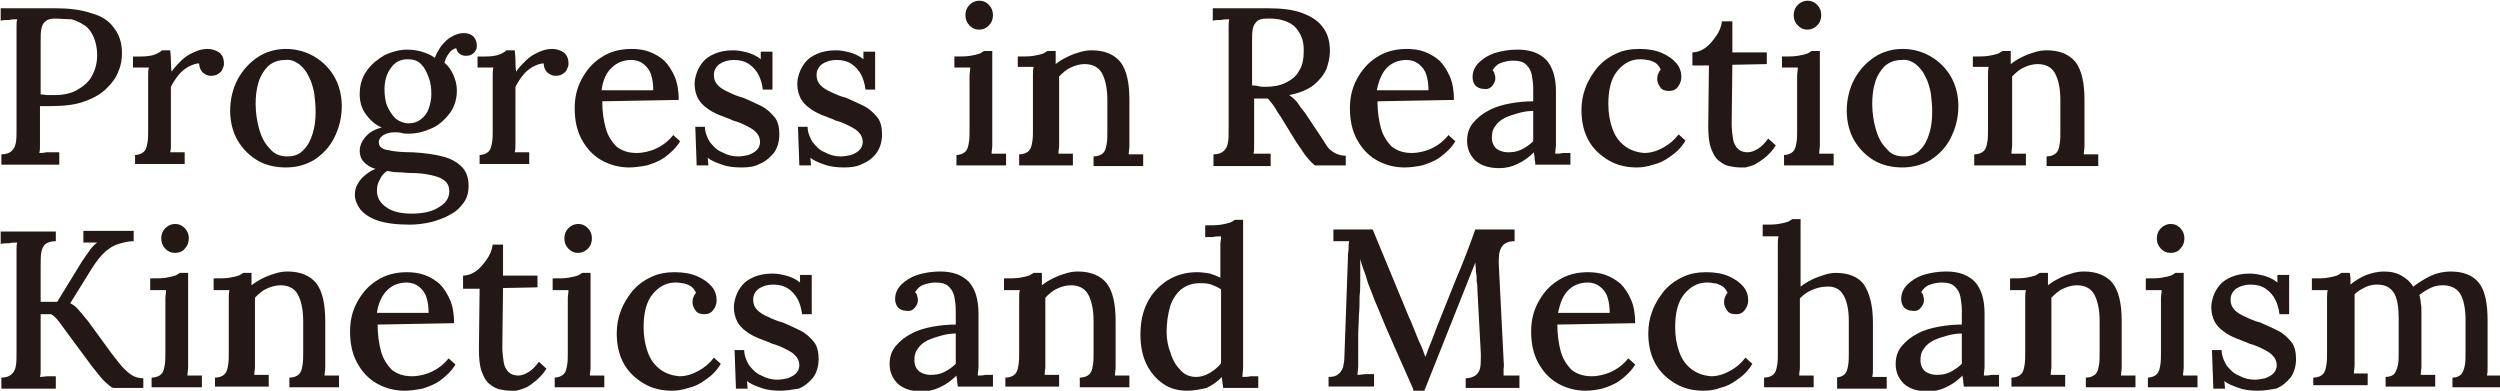
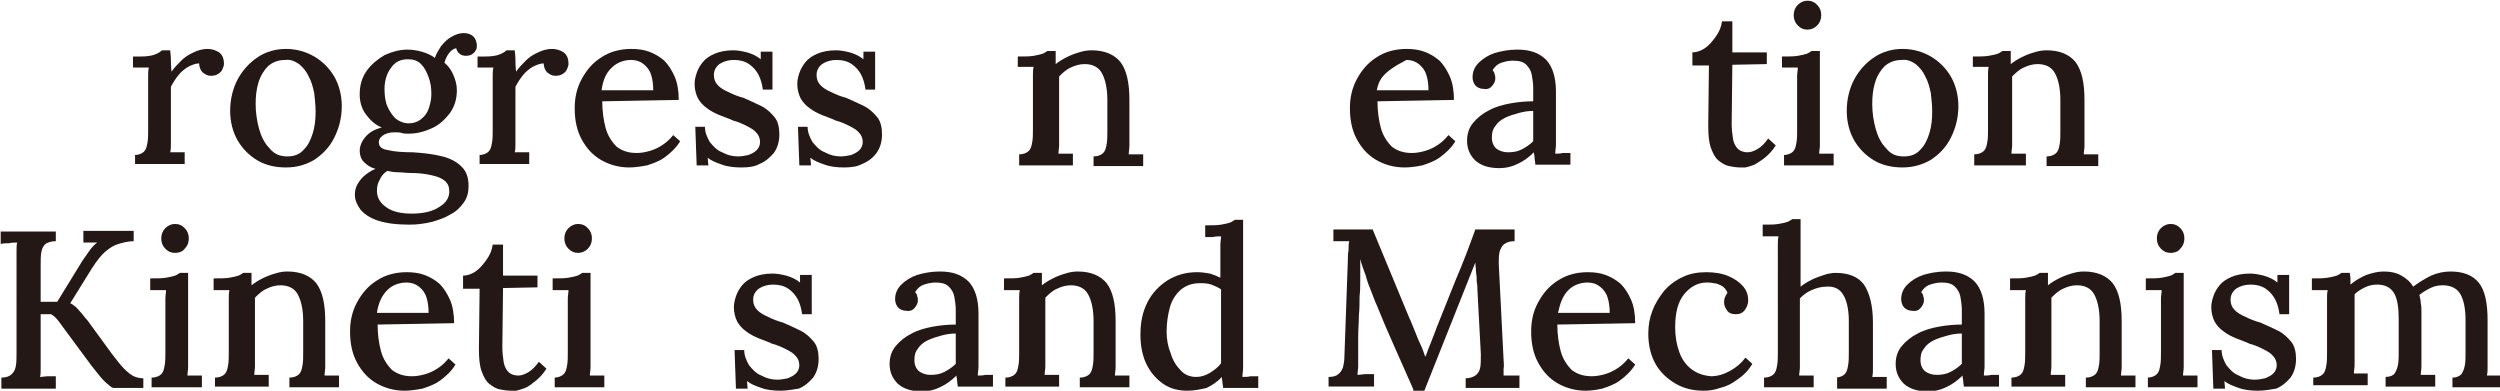
<svg xmlns="http://www.w3.org/2000/svg" version="1.1" id="图层_1" x="0px" y="0px" viewBox="0 0 362.8 56.7" style="enable-background:new 0 0 362.8 56.7;" xml:space="preserve">
  <style type="text/css">
	.st0{fill:#231815;}
</style>
  <g>
-     <path class="st0" d="M5.9,13.7c0.4,0,0.7,0.1,1,0.1c0.3,0,0.6,0,1,0c1.2,0,2.3-0.2,3.2-0.7c0.9-0.5,1.7-1.1,2.2-2   c0.5-0.9,0.8-1.9,0.8-3.1c0-1-0.2-1.9-0.5-2.6c-0.3-0.7-0.7-1.3-1.3-1.7c-0.6-0.4-1.2-0.7-1.9-0.9C9.6,2.8,8.8,2.7,8,2.7   c-0.6,0-1.1,0.1-1.4,0.4C6.3,3.3,6.1,3.7,6,4.2C5.9,4.7,5.9,5.3,5.9,6.1V13.7L5.9,13.7z M0.2,22.4c0.7,0,1.2-0.2,1.5-0.5   c0.3-0.3,0.5-0.6,0.6-1.2c0.1-0.5,0.1-1.2,0.1-2V5.3c0-0.5,0-0.9,0-1.4c0-0.4,0-0.8,0.1-1.1c-0.4,0-0.8,0-1.2,0.1   c-0.4,0-0.8,0-1.2,0.1V1.2c1.3,0,2.6,0,3.9,0c1.3,0,2.7,0,4,0c2,0,3.7,0.2,5.2,0.7C14.7,2.3,15.8,3,16.5,4c0.8,1,1.2,2.2,1.2,3.7   c0,0.8-0.1,1.7-0.5,2.6c-0.3,0.9-0.9,1.7-1.7,2.5c-0.8,0.8-1.8,1.4-3.2,1.9c-1.3,0.5-3,0.7-5,0.7c-0.2,0-0.5,0-0.7,0   c-0.3,0-0.5,0-0.8,0v4.1c0,0.6,0,1.1,0,1.6c0,0.5,0,0.8-0.1,1.1c0.3,0,0.6,0,1-0.1c0.3,0,0.7,0,1,0c0.3,0,0.6,0,0.9,0v1.8H0.2V22.4   L0.2,22.4z" />
    <path class="st0" d="M19.5,22.5c0.6,0,1.1-0.2,1.4-0.5c0.3-0.3,0.4-0.7,0.5-1.3c0.1-0.5,0.1-1.2,0.1-1.9v-6.7c0-0.3,0-0.7,0-1.1   c0-0.4,0-0.8,0.1-1.2c-0.4,0-0.8,0-1.2,0c-0.4,0-0.8,0-1.1,0V8.2h1.1c0.9,0,1.6-0.1,2.1-0.3c0.5-0.2,0.8-0.4,1-0.6h1.2   c0,0.3,0.1,0.7,0.1,1.3c0,0.5,0,1.1,0.1,1.8c0.4-0.6,0.9-1.1,1.4-1.6c0.5-0.5,1.1-0.9,1.8-1.2c0.6-0.3,1.3-0.5,2-0.5   c0.7,0,1.2,0.2,1.7,0.5c0.5,0.4,0.7,0.9,0.7,1.7c0,0.2-0.1,0.5-0.2,0.7c-0.1,0.3-0.3,0.5-0.6,0.7c-0.3,0.2-0.6,0.3-1.1,0.3   c-0.5,0-0.8-0.2-1.2-0.5c-0.3-0.3-0.5-0.8-0.5-1.3c-0.5,0-1,0.2-1.6,0.5c-0.5,0.3-1,0.7-1.4,1.2c-0.4,0.5-0.8,1.1-1.1,1.7v7.1   c0,0.4,0,0.8,0,1.2c0,0.4,0,0.8-0.1,1.2c0.3,0,0.7,0,1.1,0c0.4,0,0.7,0,1,0v1.7h-7.2V22.5L19.5,22.5z" />
    <path class="st0" d="M41.7,22.7c1,0,1.8-0.3,2.4-1c0.6-0.6,1-1.4,1.3-2.4c0.3-1,0.4-2,0.4-3.1c0-0.9-0.1-1.8-0.2-2.7   c-0.2-0.9-0.4-1.7-0.8-2.4c-0.3-0.7-0.8-1.3-1.4-1.8c-0.6-0.4-1.2-0.7-2-0.6c-1,0-1.8,0.3-2.5,0.9c-0.6,0.6-1.1,1.4-1.4,2.4   c-0.3,1-0.4,2-0.4,3.1c0,1.3,0.2,2.5,0.5,3.6c0.3,1.1,0.8,2.1,1.5,2.8C39.8,22.4,40.7,22.7,41.7,22.7L41.7,22.7z M41.5,24.3   c-1.5,0-2.9-0.3-4.1-1c-1.2-0.7-2.2-1.7-2.9-2.9c-0.7-1.2-1.1-2.7-1.1-4.3c0-1.7,0.4-3.3,1.1-4.6c0.7-1.3,1.7-2.4,2.9-3.2   c1.2-0.8,2.6-1.2,4.1-1.2c1.5,0,2.9,0.4,4.1,1.1c1.2,0.7,2.2,1.7,2.9,2.9c0.7,1.2,1.1,2.7,1.1,4.3c0,1.7-0.4,3.2-1.1,4.6   c-0.7,1.4-1.7,2.4-2.9,3.2C44.4,23.9,43.1,24.3,41.5,24.3L41.5,24.3z" />
    <path class="st0" d="M59.3,17.9c0.7,0,1.3-0.2,1.8-0.6c0.5-0.4,0.9-0.9,1.1-1.5c0.2-0.6,0.4-1.3,0.4-2.1c0-0.9-0.1-1.7-0.4-2.5   c-0.3-0.8-0.6-1.4-1.1-1.9c-0.5-0.5-1.1-0.7-1.9-0.7c-1.1,0-1.9,0.4-2.5,1.3c-0.6,0.8-0.9,1.9-0.9,3c0,0.9,0.1,1.8,0.4,2.5   c0.3,0.7,0.7,1.3,1.2,1.8C57.9,17.6,58.6,17.9,59.3,17.9L59.3,17.9z M59.7,31c1.7,0,3.1-0.3,4.1-1c1-0.6,1.4-1.4,1.4-2.2   c0-0.7-0.2-1.2-0.7-1.6c-0.5-0.4-1.1-0.6-2-0.8c-0.9-0.2-1.9-0.3-3-0.3c-0.6,0-1.1-0.1-1.7-0.1c-0.6,0-1.1-0.1-1.6-0.2   c-0.5,0.3-0.9,0.8-1.1,1.3c-0.3,0.5-0.4,1-0.4,1.6c0,1,0.5,1.8,1.4,2.4C56.9,30.7,58.2,31,59.7,31L59.7,31z M59.4,32.6   c-1.9,0-3.4-0.2-4.6-0.6c-1.2-0.4-2-1-2.5-1.6c-0.5-0.7-0.8-1.4-0.8-2.1c0-0.6,0.1-1.1,0.4-1.6c0.3-0.5,0.6-0.9,1.1-1.3   c0.5-0.4,1-0.7,1.5-0.9c-0.8-0.2-1.3-0.6-1.7-1c-0.4-0.4-0.6-1-0.6-1.6c0-0.7,0.3-1.4,0.8-2c0.6-0.7,1.3-1.1,2.4-1.4   c-1-0.4-1.7-1.1-2.3-1.9c-0.6-0.8-0.9-1.8-0.9-2.9c0-1.3,0.3-2.4,1-3.4c0.7-1,1.6-1.7,2.6-2.3c1.1-0.5,2.2-0.8,3.3-0.8   c0.7,0,1.4,0.1,2.1,0.3c0.7,0.2,1.4,0.5,1.9,0.9c0.2-0.6,0.6-1.2,0.9-1.7C64.6,6,65,5.6,65.6,5.3c0.5-0.3,1.1-0.5,1.7-0.5   c0.6,0,1.1,0.2,1.4,0.5c0.3,0.3,0.5,0.8,0.5,1.3c0,0.2,0,0.4-0.1,0.6c-0.1,0.2-0.3,0.5-0.5,0.6c-0.2,0.2-0.6,0.3-1,0.3   c-0.3,0-0.7-0.1-0.9-0.3c-0.3-0.2-0.4-0.5-0.5-0.8c-0.5,0.1-0.8,0.4-1.1,0.8c-0.3,0.4-0.5,0.9-0.6,1.3c0.6,0.5,1,1.1,1.3,1.8   c0.3,0.7,0.5,1.4,0.5,2.2c0,1.2-0.3,2.3-1,3.3c-0.7,0.9-1.5,1.7-2.6,2.2c-1.1,0.5-2.2,0.8-3.4,0.8c-0.4,0-0.7,0-1-0.1   c-0.3-0.1-0.7-0.1-1.1-0.1c-0.7,0-1.3,0.2-1.7,0.5c-0.4,0.3-0.6,0.7-0.5,1.2c0.1,0.5,0.6,0.8,1.4,0.9c0.8,0.2,2,0.3,3.5,0.3   c1.7,0.1,3.1,0.3,4.3,0.6c1.2,0.3,2.1,0.8,2.8,1.5c0.7,0.7,1,1.6,1,2.8c0,0.9-0.2,1.7-0.7,2.4c-0.5,0.7-1.1,1.3-1.9,1.7   c-0.8,0.5-1.7,0.8-2.7,1.1C61.4,32.5,60.4,32.6,59.4,32.6L59.4,32.6z" />
    <path class="st0" d="M69.5,22.5c0.6,0,1.1-0.2,1.4-0.5c0.3-0.3,0.4-0.7,0.5-1.3c0.1-0.5,0.1-1.2,0.1-1.9v-6.7c0-0.3,0-0.7,0-1.1   c0-0.4,0-0.8,0.1-1.2c-0.4,0-0.8,0-1.2,0c-0.4,0-0.8,0-1.1,0V8.2h1.1c0.9,0,1.6-0.1,2.1-0.3c0.5-0.2,0.8-0.4,1-0.6h1.2   c0,0.3,0.1,0.7,0.1,1.3c0,0.5,0,1.1,0.1,1.8c0.4-0.6,0.9-1.1,1.4-1.6c0.5-0.5,1.1-0.9,1.8-1.2c0.6-0.3,1.3-0.5,2-0.5   c0.7,0,1.2,0.2,1.7,0.5c0.5,0.4,0.7,0.9,0.7,1.7c0,0.2-0.1,0.5-0.2,0.7c-0.1,0.3-0.3,0.5-0.6,0.7c-0.3,0.2-0.6,0.3-1.1,0.3   c-0.5,0-0.8-0.2-1.2-0.5c-0.3-0.3-0.5-0.8-0.5-1.3c-0.5,0-1,0.2-1.6,0.5c-0.5,0.3-1,0.7-1.4,1.2c-0.4,0.5-0.8,1.1-1.1,1.7v7.1   c0,0.4,0,0.8,0,1.2c0,0.4,0,0.8-0.1,1.2c0.3,0,0.7,0,1.1,0c0.4,0,0.7,0,1,0v1.7h-7.2V22.5L69.5,22.5z" />
    <path class="st0" d="M87.3,13.1h7.5c0-0.8-0.1-1.6-0.3-2.2c-0.2-0.7-0.6-1.2-1.1-1.6c-0.5-0.4-1.1-0.6-1.8-0.6   c-1.1,0-2.1,0.4-2.8,1.1C88,10.5,87.5,11.6,87.3,13.1L87.3,13.1z M91.3,24.3c-1.5,0-2.9-0.4-4.1-1.1c-1.2-0.7-2.1-1.7-2.8-3   c-0.7-1.3-1-2.8-1-4.5c0-1.5,0.3-2.9,1-4.2c0.7-1.3,1.6-2.4,2.9-3.2c1.2-0.8,2.7-1.2,4.3-1.2c0.9,0,1.8,0.1,2.6,0.4   c0.8,0.3,1.5,0.7,2.2,1.3c0.6,0.6,1.1,1.4,1.5,2.3c0.4,0.9,0.6,2.1,0.6,3.4l-11.1,0.2c0,1.5,0.2,2.8,0.5,3.9c0.3,1.1,0.9,2,1.6,2.7   c0.8,0.6,1.7,0.9,2.9,0.9c0.6,0,1.2-0.1,1.9-0.3c0.7-0.2,1.3-0.5,1.9-0.9c0.6-0.4,1.1-0.9,1.5-1.4l1,0.9c-0.6,1-1.4,1.7-2.2,2.3   c-0.8,0.6-1.7,0.9-2.6,1.2C92.8,24.2,92,24.3,91.3,24.3L91.3,24.3z" />
    <path class="st0" d="M107.6,24.3c-1,0-2-0.1-2.8-0.4c-0.9-0.3-1.6-0.6-2.1-1l0.1,1.1h-1.7l-0.2-5.6h1.4c0,0.8,0.3,1.5,0.7,2.2   c0.5,0.6,1,1.2,1.8,1.5c0.7,0.4,1.5,0.6,2.3,0.6c0.5,0,1-0.1,1.5-0.2c0.5-0.2,0.9-0.4,1.2-0.7c0.3-0.3,0.5-0.7,0.5-1.2   c0-0.5-0.2-1-0.5-1.3c-0.3-0.4-0.8-0.7-1.4-1c-0.6-0.3-1.2-0.6-2-0.8c-0.6-0.3-1.3-0.5-2-0.8c-0.7-0.3-1.3-0.6-1.8-1   c-0.6-0.4-1-0.9-1.3-1.4c-0.3-0.6-0.5-1.3-0.5-2.1c0-0.5,0.1-1,0.3-1.6c0.2-0.6,0.5-1.1,0.9-1.6c0.4-0.5,1-0.9,1.7-1.2   c0.7-0.3,1.6-0.5,2.7-0.5c0.6,0,1.2,0.1,2,0.3c0.7,0.2,1.4,0.5,2,1l0-1.1h1.7V13h-1.4c-0.1-0.8-0.3-1.5-0.6-2.1   c-0.3-0.6-0.8-1.2-1.4-1.6c-0.6-0.4-1.3-0.6-2.2-0.6c-0.8,0-1.5,0.2-2.1,0.6c-0.5,0.4-0.8,0.9-0.8,1.6c0,0.6,0.2,1.1,0.6,1.5   c0.4,0.4,0.9,0.7,1.6,1c0.6,0.3,1.3,0.6,2.1,0.8c0.9,0.4,1.8,0.8,2.6,1.2c0.8,0.4,1.4,1,1.9,1.6c0.5,0.6,0.7,1.5,0.7,2.5   c0,1.1-0.3,2-0.8,2.7c-0.6,0.7-1.3,1.3-2.1,1.6C109.5,24.2,108.6,24.3,107.6,24.3L107.6,24.3z" />
    <path class="st0" d="M122.5,24.3c-1,0-2-0.1-2.8-0.4c-0.9-0.3-1.6-0.6-2.1-1l0.1,1.1H116l-0.2-5.6h1.4c0,0.8,0.3,1.5,0.7,2.2   c0.5,0.6,1,1.2,1.8,1.5c0.7,0.4,1.5,0.6,2.3,0.6c0.5,0,1-0.1,1.5-0.2c0.5-0.2,0.9-0.4,1.2-0.7c0.3-0.3,0.5-0.7,0.5-1.2   c0-0.5-0.2-1-0.5-1.3c-0.3-0.4-0.8-0.7-1.4-1c-0.6-0.3-1.2-0.6-2-0.8c-0.6-0.3-1.3-0.5-2-0.8c-0.7-0.3-1.3-0.6-1.8-1   c-0.6-0.4-1-0.9-1.3-1.4c-0.3-0.6-0.5-1.3-0.5-2.1c0-0.5,0.1-1,0.3-1.6c0.2-0.6,0.5-1.1,0.9-1.6c0.4-0.5,1-0.9,1.7-1.2   c0.7-0.3,1.6-0.5,2.7-0.5c0.6,0,1.2,0.1,2,0.3c0.7,0.2,1.4,0.5,2,1l0-1.1h1.7V13h-1.4c-0.1-0.8-0.3-1.5-0.6-2.1   c-0.3-0.6-0.8-1.2-1.4-1.6c-0.6-0.4-1.3-0.6-2.2-0.6c-0.8,0-1.5,0.2-2.1,0.6c-0.5,0.4-0.8,0.9-0.8,1.6c0,0.6,0.2,1.1,0.6,1.5   c0.4,0.4,0.9,0.7,1.6,1c0.6,0.3,1.3,0.6,2.1,0.8c0.9,0.4,1.8,0.8,2.6,1.2c0.8,0.4,1.4,1,1.9,1.6c0.5,0.6,0.7,1.5,0.7,2.5   c0,1.1-0.3,2-0.8,2.7c-0.5,0.7-1.3,1.3-2.1,1.6C124.4,24.2,123.4,24.3,122.5,24.3L122.5,24.3z" />
-     <path class="st0" d="M142.1,4.3c-0.6,0-1-0.2-1.4-0.6c-0.4-0.4-0.6-0.9-0.6-1.5c0-0.6,0.2-1.1,0.6-1.5c0.4-0.4,0.9-0.6,1.4-0.6   c0.6,0,1,0.2,1.4,0.6c0.4,0.4,0.6,0.9,0.6,1.5c0,0.6-0.2,1.1-0.6,1.5C143.1,4.1,142.7,4.3,142.1,4.3L142.1,4.3z M138.7,22.5   c0.6,0,1.1-0.2,1.4-0.5c0.3-0.3,0.4-0.7,0.5-1.3c0.1-0.5,0.1-1.2,0.1-1.9v-6.7c0-0.4,0-0.7,0-1.1c0-0.4,0.1-0.8,0.1-1.2   c-0.4,0-0.8,0-1.2,0c-0.4,0-0.8,0-1.1,0V8.2c1,0,1.7,0,2.3-0.1c0.6-0.1,1-0.2,1.3-0.3c0.3-0.1,0.5-0.3,0.7-0.4h1.2v12.5   c0,0.4,0,0.8,0,1.2c0,0.4-0.1,0.8-0.1,1.2c0.3,0,0.7,0,1.1,0c0.4,0,0.7,0,1,0v1.7h-7.2V22.5L138.7,22.5z" />
    <path class="st0" d="M147.9,23.8v-1.4c0.6,0,1.1-0.2,1.4-0.5c0.3-0.3,0.4-0.7,0.5-1.3c0.1-0.5,0.1-1.2,0.1-1.9l0-6.7   c0-0.3,0-0.7,0-1.1c0-0.4,0-0.8,0.1-1.2c-0.4,0-0.8,0-1.2,0c-0.4,0-0.8,0-1.1,0V8.2c1,0,1.7,0,2.3-0.1c0.6-0.1,1-0.2,1.3-0.3   c0.3-0.1,0.5-0.3,0.7-0.4h1.2c0,0.2,0,0.4,0,0.6c0,0.2,0,0.4,0,0.6c0,0.2,0,0.4,0,0.7c0.5-0.4,1-0.7,1.6-1c0.6-0.3,1.1-0.5,1.8-0.7   c0.6-0.2,1.2-0.3,1.8-0.3c1.9,0,3.3,0.6,4.2,1.7c0.9,1.2,1.3,3,1.3,5.5v5.5c0,0.4,0,0.8,0,1.2c0,0.4-0.1,0.8-0.1,1.2   c0.3,0,0.7,0,1.1,0c0.4,0,0.7,0,1,0v1.7h-7.2v-1.4c0.6,0,1.1-0.2,1.4-0.5c0.3-0.3,0.4-0.7,0.5-1.3c0.1-0.5,0.1-1.2,0.1-1.9v-4.5   c0-1.7-0.3-3-0.8-3.9c-0.5-0.9-1.4-1.3-2.5-1.3c-0.7,0-1.4,0.2-2,0.5c-0.7,0.3-1.2,0.8-1.7,1.3c0,0.2,0,0.4,0,0.7   c0,0.2,0,0.5,0,0.8v7.3c0,0.4,0,0.8,0,1.2c0,0.4-0.1,0.8-0.1,1.2c0.3,0,0.7,0,1.1,0c0.4,0,0.7,0,1,0v1.7H147.9L147.9,23.8z" />
-     <path class="st0" d="M183.6,12.6c1.2,0,2.2-0.2,3-0.6c0.8-0.4,1.5-0.9,1.9-1.7c0.5-0.7,0.7-1.7,0.7-2.9c0-0.9-0.1-1.6-0.4-2.2   c-0.3-0.6-0.6-1.1-1.1-1.5c-0.5-0.4-1-0.6-1.7-0.8c-0.7-0.2-1.4-0.2-2.1-0.2c-0.7,0-1.2,0.1-1.5,0.4c-0.3,0.3-0.5,0.6-0.6,1.1   c-0.1,0.5-0.1,1.1-0.1,1.9v6.3c0.3,0,0.6,0,0.9,0.1C183,12.6,183.3,12.6,183.6,12.6L183.6,12.6z M176.1,23.8v-1.4   c0.7,0,1.2-0.2,1.5-0.5c0.3-0.3,0.5-0.6,0.6-1.2c0.1-0.5,0.1-1.2,0.1-2V5.3c0-0.5,0-0.9,0-1.4c0-0.4,0-0.8,0.1-1.1   c-0.4,0-0.8,0-1.2,0.1c-0.4,0-0.8,0-1.2,0.1V1.2c1.3,0,2.6,0,4,0c1.3,0,2.7,0,4,0c2,0,3.7,0.2,5,0.7c1.3,0.5,2.3,1.1,3,2.1   c0.7,0.9,1,2.1,1,3.4c0,0.9-0.2,1.7-0.5,2.6c-0.4,0.9-1,1.6-1.8,2.3c-0.9,0.7-2.1,1.2-3.6,1.5c0.4,0.3,0.8,0.6,1.2,1.1   c0.3,0.5,0.7,1,1.1,1.5l2,3c0.4,0.6,0.8,1.2,1.1,1.7c0.3,0.5,0.7,0.8,1.2,1.1c0.4,0.2,0.9,0.4,1.6,0.4v1.4h-4.5   c-0.6-0.5-1-1-1.4-1.5c-0.4-0.6-0.8-1.2-1.3-1.9l-2.2-3.6c-0.3-0.4-0.6-0.9-0.9-1.4c-0.3-0.5-0.7-0.9-1-1.3c-0.3,0-0.7,0-1,0   c-0.3,0-0.7,0-1,0v5.3c0,0.6,0,1.1,0,1.6c0,0.5,0,0.8-0.1,1.1c0.3,0,0.5,0,0.8,0c0.3,0,0.6,0,0.9,0c0.3,0,0.5,0,0.8,0v1.8H176.1   L176.1,23.8z" />
-     <path class="st0" d="M199.8,13.1h7.5c0-0.8-0.1-1.6-0.3-2.2c-0.2-0.7-0.6-1.2-1.1-1.6c-0.5-0.4-1.1-0.6-1.8-0.6   c-1.1,0-2.1,0.4-2.8,1.1C200.6,10.5,200.1,11.6,199.8,13.1L199.8,13.1z M203.8,24.3c-1.5,0-2.9-0.4-4.1-1.1c-1.2-0.7-2.1-1.7-2.8-3   c-0.7-1.3-1-2.8-1-4.5c0-1.5,0.3-2.9,1-4.2c0.7-1.3,1.6-2.4,2.9-3.2c1.2-0.8,2.7-1.2,4.3-1.2c0.9,0,1.8,0.1,2.6,0.4   c0.8,0.3,1.5,0.7,2.2,1.3c0.6,0.6,1.1,1.4,1.5,2.3c0.4,0.9,0.6,2.1,0.6,3.4l-11.1,0.2c0,1.5,0.2,2.8,0.5,3.9c0.3,1.1,0.9,2,1.6,2.7   c0.8,0.6,1.7,0.9,2.9,0.9c0.6,0,1.2-0.1,1.9-0.3c0.7-0.2,1.3-0.5,1.9-0.9c0.6-0.4,1.1-0.9,1.5-1.4l1,0.9c-0.6,1-1.4,1.7-2.2,2.3   c-0.8,0.6-1.7,0.9-2.6,1.2C205.4,24.2,204.6,24.3,203.8,24.3L203.8,24.3z" />
+     <path class="st0" d="M199.8,13.1h7.5c0-0.8-0.1-1.6-0.3-2.2c-0.2-0.7-0.6-1.2-1.1-1.6c-0.5-0.4-1.1-0.6-1.8-0.6   C200.6,10.5,200.1,11.6,199.8,13.1L199.8,13.1z M203.8,24.3c-1.5,0-2.9-0.4-4.1-1.1c-1.2-0.7-2.1-1.7-2.8-3   c-0.7-1.3-1-2.8-1-4.5c0-1.5,0.3-2.9,1-4.2c0.7-1.3,1.6-2.4,2.9-3.2c1.2-0.8,2.7-1.2,4.3-1.2c0.9,0,1.8,0.1,2.6,0.4   c0.8,0.3,1.5,0.7,2.2,1.3c0.6,0.6,1.1,1.4,1.5,2.3c0.4,0.9,0.6,2.1,0.6,3.4l-11.1,0.2c0,1.5,0.2,2.8,0.5,3.9c0.3,1.1,0.9,2,1.6,2.7   c0.8,0.6,1.7,0.9,2.9,0.9c0.6,0,1.2-0.1,1.9-0.3c0.7-0.2,1.3-0.5,1.9-0.9c0.6-0.4,1.1-0.9,1.5-1.4l1,0.9c-0.6,1-1.4,1.7-2.2,2.3   c-0.8,0.6-1.7,0.9-2.6,1.2C205.4,24.2,204.6,24.3,203.8,24.3L203.8,24.3z" />
    <path class="st0" d="M222.5,16.1c-0.7,0-1.4,0.1-2.1,0.3c-0.7,0.2-1.4,0.4-2,0.7c-0.6,0.3-1.1,0.7-1.4,1.2c-0.4,0.5-0.5,1-0.5,1.7   c0,0.7,0.3,1.3,0.7,1.6c0.4,0.3,1,0.5,1.6,0.5c0.8,0,1.4-0.1,2-0.4c0.6-0.3,1.2-0.7,1.7-1.2c0-0.2,0-0.5,0-0.7c0-0.2,0-0.5,0-0.8   c0-0.2,0-0.6,0-1.1C222.5,17.3,222.5,16.7,222.5,16.1L222.5,16.1z M222.8,23.8c0-0.3-0.1-0.6-0.1-0.9c0-0.3-0.1-0.5-0.1-0.8   c-0.7,0.7-1.5,1.3-2.4,1.7c-0.8,0.4-1.7,0.6-2.6,0.6c-1.6,0-2.7-0.4-3.5-1.1c-0.8-0.8-1.2-1.7-1.2-2.9c0-1,0.3-1.9,0.9-2.6   c0.6-0.7,1.3-1.3,2.3-1.8c0.9-0.5,2-0.8,3.1-1c1.1-0.2,2.2-0.3,3.3-0.3v-1.9c0-0.7-0.1-1.3-0.2-1.9c-0.1-0.6-0.4-1.1-0.8-1.5   c-0.4-0.4-1-0.6-1.9-0.6c-0.6,0-1.1,0.1-1.7,0.3c-0.6,0.2-1,0.6-1.3,1.1c0.2,0.2,0.3,0.4,0.3,0.6c0.1,0.2,0.1,0.4,0.1,0.6   c0,0.3-0.1,0.6-0.4,1c-0.3,0.4-0.7,0.6-1.3,0.5c-0.5,0-0.9-0.2-1.2-0.5c-0.3-0.4-0.4-0.8-0.4-1.2c0-0.8,0.3-1.5,0.9-2.1   c0.6-0.6,1.4-1.1,2.3-1.4c1-0.3,2.1-0.5,3.3-0.5c1.9,0,3.2,0.5,4.2,1.5c0.9,1,1.4,2.5,1.4,4.6c0,0.8,0,1.5,0,2.2c0,0.7,0,1.4,0,2.1   c0,0.7,0,1.5,0,2.3c0,0.3,0,0.7,0,1.1c0,0.4-0.1,0.8-0.1,1.3c0.4,0,0.7,0,1.1-0.1c0.4,0,0.8,0,1.1,0v1.7H222.8L222.8,23.8z" />
-     <path class="st0" d="M237.5,24.3c-1.4,0-2.8-0.3-4-1c-1.2-0.7-2.2-1.6-2.9-2.8c-0.7-1.2-1.1-2.7-1.1-4.5c0-1.2,0.2-2.3,0.6-3.3   c0.4-1.1,1-2,1.7-2.9c0.7-0.8,1.6-1.5,2.7-2c1-0.5,2.2-0.7,3.4-0.7c1.3,0,2.4,0.2,3.3,0.6c0.9,0.4,1.6,0.9,2.1,1.5   c0.5,0.6,0.7,1.3,0.7,2c0,0.5-0.2,1-0.5,1.4c-0.3,0.4-0.7,0.6-1.3,0.6c-0.6,0-1.1-0.2-1.3-0.6c-0.3-0.4-0.4-0.8-0.4-1.1   c0-0.2,0-0.4,0.1-0.7c0.1-0.2,0.2-0.5,0.4-0.7c-0.2-0.5-0.5-0.8-0.8-1c-0.4-0.2-0.8-0.4-1.2-0.4c-0.4-0.1-0.8-0.1-1-0.1   c-1.3,0-2.4,0.6-3.3,1.7c-0.9,1.1-1.3,2.7-1.3,4.8c0,1.3,0.2,2.5,0.6,3.6c0.4,1.1,1,1.9,1.8,2.5c0.8,0.6,1.7,0.9,2.8,1   c1,0,1.9-0.3,2.8-0.8c0.9-0.5,1.6-1.1,2.2-1.9l1,0.9c-0.6,1-1.3,1.7-2.2,2.3c-0.8,0.6-1.6,1-2.5,1.2   C239,24.2,238.2,24.3,237.5,24.3L237.5,24.3z" />
    <path class="st0" d="M252.5,24.3c-0.5,0-1.1-0.1-1.6-0.2c-0.5-0.1-1-0.4-1.5-0.8c-0.5-0.4-0.8-1-1.1-1.8c-0.3-0.8-0.4-1.9-0.4-3.2   l0.1-8.8h-2.4V7.6c0.6,0,1.2-0.2,1.8-0.6c0.6-0.4,1.1-1,1.6-1.7c0.5-0.7,0.8-1.4,0.9-2.2h1.5v4.5h5v1.7l-5,0.1l-0.1,8.6   c0,0.8,0.1,1.5,0.2,2.2c0.1,0.6,0.4,1.1,0.7,1.4c0.3,0.3,0.8,0.5,1.4,0.5c0.5,0,1-0.2,1.5-0.5c0.5-0.3,1-0.8,1.5-1.5l1.1,1   c-0.5,0.8-1,1.3-1.6,1.8c-0.5,0.4-1,0.7-1.5,1c-0.5,0.2-0.9,0.3-1.3,0.4C253.1,24.3,252.7,24.3,252.5,24.3L252.5,24.3z" />
    <path class="st0" d="M262.3,4.3c-0.6,0-1-0.2-1.4-0.6c-0.4-0.4-0.6-0.9-0.6-1.5c0-0.6,0.2-1.1,0.6-1.5c0.4-0.4,0.9-0.6,1.4-0.6   c0.6,0,1,0.2,1.4,0.6c0.4,0.4,0.6,0.9,0.6,1.5c0,0.6-0.2,1.1-0.6,1.5C263.3,4.1,262.8,4.3,262.3,4.3L262.3,4.3z M258.8,22.5   c0.6,0,1.1-0.2,1.4-0.5c0.3-0.3,0.4-0.7,0.5-1.3c0.1-0.5,0.1-1.2,0.1-1.9v-6.7c0-0.4,0-0.7,0-1.1c0-0.4,0.1-0.8,0.1-1.2   c-0.4,0-0.8,0-1.2,0c-0.4,0-0.8,0-1.1,0V8.2c1,0,1.7,0,2.3-0.1c0.6-0.1,1-0.2,1.3-0.3c0.3-0.1,0.5-0.3,0.7-0.4h1.2v12.5   c0,0.4,0,0.8,0,1.2c0,0.4-0.1,0.8-0.1,1.2c0.3,0,0.7,0,1.1,0c0.4,0,0.7,0,1,0v1.7h-7.2V22.5L258.8,22.5z" />
    <path class="st0" d="M276.3,22.7c1,0,1.8-0.3,2.4-1c0.6-0.6,1-1.4,1.3-2.4c0.3-1,0.4-2,0.4-3.1c0-0.9-0.1-1.8-0.2-2.7   c-0.2-0.9-0.4-1.7-0.8-2.4c-0.3-0.7-0.8-1.3-1.4-1.8c-0.6-0.4-1.2-0.7-2-0.6c-1,0-1.8,0.3-2.5,0.9c-0.6,0.6-1.1,1.4-1.4,2.4   c-0.3,1-0.4,2-0.4,3.1c0,1.3,0.2,2.5,0.5,3.6c0.3,1.1,0.8,2.1,1.5,2.8C274.4,22.4,275.2,22.7,276.3,22.7L276.3,22.7z M276.1,24.3   c-1.5,0-2.9-0.3-4.1-1c-1.2-0.7-2.2-1.7-2.9-2.9c-0.7-1.2-1.1-2.7-1.1-4.3c0-1.7,0.4-3.3,1.1-4.6c0.7-1.3,1.7-2.4,2.9-3.2   c1.2-0.8,2.6-1.2,4.1-1.2c1.5,0,2.9,0.4,4.1,1.1c1.2,0.7,2.2,1.7,2.9,2.9c0.7,1.2,1.1,2.7,1.1,4.3c0,1.7-0.4,3.2-1.1,4.6   c-0.7,1.4-1.7,2.4-2.9,3.2C279,23.9,277.6,24.3,276.1,24.3L276.1,24.3z" />
    <path class="st0" d="M286.5,23.8v-1.4c0.6,0,1.1-0.2,1.4-0.5c0.3-0.3,0.4-0.7,0.5-1.3c0.1-0.5,0.1-1.2,0.1-1.9l0-6.7   c0-0.3,0-0.7,0-1.1c0-0.4,0-0.8,0.1-1.2c-0.4,0-0.8,0-1.2,0c-0.4,0-0.8,0-1.1,0V8.2c1,0,1.7,0,2.3-0.1c0.6-0.1,1-0.2,1.3-0.3   c0.3-0.1,0.5-0.3,0.7-0.4h1.2c0,0.2,0,0.4,0,0.6c0,0.2,0,0.4,0,0.6c0,0.2,0,0.4,0,0.7c0.5-0.4,1-0.7,1.6-1c0.6-0.3,1.1-0.5,1.8-0.7   c0.6-0.2,1.2-0.3,1.8-0.3c1.9,0,3.3,0.6,4.2,1.7c0.9,1.2,1.3,3,1.3,5.5v5.5c0,0.4,0,0.8,0,1.2c0,0.4-0.1,0.8-0.1,1.2   c0.3,0,0.7,0,1.1,0c0.4,0,0.7,0,1,0v1.7H297v-1.4c0.6,0,1.1-0.2,1.4-0.5c0.3-0.3,0.4-0.7,0.5-1.3c0.1-0.5,0.1-1.2,0.1-1.9v-4.5   c0-1.7-0.3-3-0.8-3.9c-0.5-0.9-1.4-1.3-2.5-1.3c-0.7,0-1.4,0.2-2,0.5c-0.7,0.3-1.2,0.8-1.7,1.3c0,0.2,0,0.4,0,0.7   c0,0.2,0,0.5,0,0.8v7.3c0,0.4,0,0.8,0,1.2c0,0.4-0.1,0.8-0.1,1.2c0.3,0,0.7,0,1.1,0c0.4,0,0.7,0,1,0v1.7H286.5L286.5,23.8z" />
    <path class="st0" d="M0.2,56.2v-1.4c0.7,0,1.2-0.2,1.5-0.5c0.3-0.3,0.5-0.6,0.6-1.2c0.1-0.5,0.1-1.2,0.1-2V37.7c0-0.5,0-0.9,0-1.4   c0-0.4,0-0.8,0.1-1.1c-0.4,0-0.8,0-1.2,0.1c-0.4,0-0.8,0-1.2,0.1v-1.8h8V35c-0.7,0-1.2,0.2-1.5,0.4C6.3,35.7,6.1,36,6,36.6   c-0.1,0.5-0.1,1.2-0.1,2v5.2h2.4l3.5-5.7c0.3-0.5,0.7-1,1.1-1.6c0.4-0.6,0.8-1,1.2-1.3c-0.3,0-0.7,0-1,0c-0.4,0-0.7,0-1,0v-1.7h7.3   V35c-0.8,0-1.5,0.2-2.2,0.4c-0.7,0.2-1.3,0.6-1.9,1.1c-0.6,0.5-1.3,1.4-2,2.5l-3.1,5c0.6,0.3,1,0.7,1.4,1.2   c0.4,0.4,0.7,0.9,1.1,1.3l3.5,4.8c0.7,0.9,1.3,1.7,1.8,2.2c0.5,0.5,1,0.9,1.4,1.1c0.5,0.2,0.9,0.3,1.4,0.3v1.4h-4.3   c-0.2,0-0.5-0.2-0.8-0.5c-0.4-0.3-0.8-0.7-1.2-1.2c-0.4-0.5-0.8-1-1.2-1.5l-3.7-5c-0.4-0.5-0.7-1-1.1-1.5c-0.4-0.5-0.7-0.8-1.1-1   H5.9v6.4c0,0.6,0,1.1,0,1.6c0,0.5,0,0.8-0.1,1.1c0.4,0,0.8-0.1,1.2-0.1c0.4,0,0.8,0,1.1,0v1.8H0.2L0.2,56.2z" />
    <path class="st0" d="M25.4,36.7c-0.6,0-1-0.2-1.4-0.6c-0.4-0.4-0.6-0.9-0.6-1.5c0-0.6,0.2-1.1,0.6-1.5c0.4-0.4,0.9-0.6,1.4-0.6   c0.6,0,1,0.2,1.4,0.6c0.4,0.4,0.6,0.9,0.6,1.5c0,0.6-0.2,1.1-0.6,1.5C26.5,36.5,26,36.7,25.4,36.7L25.4,36.7z M22,54.8   c0.6,0,1.1-0.2,1.4-0.5c0.3-0.3,0.4-0.7,0.5-1.3c0.1-0.5,0.1-1.2,0.1-1.9v-6.7c0-0.4,0-0.7,0-1.1c0-0.4,0.1-0.8,0.1-1.2   c-0.4,0-0.8,0-1.2,0c-0.4,0-0.8,0-1.1,0v-1.7c1,0,1.7,0,2.3-0.1c0.6-0.1,1-0.2,1.3-0.3c0.3-0.1,0.5-0.3,0.7-0.4h1.2v12.5   c0,0.4,0,0.8,0,1.2c0,0.4-0.1,0.8-0.1,1.2c0.3,0,0.7,0,1.1,0c0.4,0,0.7,0,1,0v1.7H22V54.8L22,54.8z" />
    <path class="st0" d="M31.2,56.2v-1.4c0.6,0,1.1-0.2,1.4-0.5c0.3-0.3,0.4-0.7,0.5-1.3c0.1-0.5,0.1-1.2,0.1-1.9l0-6.7   c0-0.3,0-0.7,0-1.1c0-0.4,0-0.8,0.1-1.2c-0.4,0-0.8,0-1.2,0c-0.4,0-0.8,0-1.1,0v-1.7c1,0,1.7,0,2.3-0.1c0.6-0.1,1-0.2,1.3-0.3   c0.3-0.1,0.5-0.3,0.7-0.4h1.2c0,0.2,0,0.4,0,0.5c0,0.2,0,0.4,0,0.6c0,0.2,0,0.4,0,0.7c0.5-0.4,1-0.7,1.6-1c0.6-0.3,1.1-0.5,1.8-0.7   c0.6-0.2,1.2-0.3,1.8-0.3c1.9,0,3.3,0.6,4.2,1.7c0.9,1.2,1.3,3,1.3,5.5v5.5c0,0.4,0,0.8,0,1.2c0,0.4-0.1,0.8-0.1,1.2   c0.3,0,0.7,0,1.1,0c0.4,0,0.7,0,1,0v1.7h-7.2v-1.4c0.6,0,1.1-0.2,1.4-0.5c0.3-0.3,0.4-0.7,0.5-1.3c0.1-0.5,0.1-1.2,0.1-1.9v-4.5   c0-1.7-0.3-3-0.8-3.9c-0.5-0.9-1.4-1.3-2.5-1.3c-0.7,0-1.4,0.2-2,0.5c-0.7,0.3-1.2,0.8-1.7,1.3c0,0.2,0,0.4,0,0.7   c0,0.2,0,0.5,0,0.8v7.3c0,0.4,0,0.8,0,1.2c0,0.4-0.1,0.8-0.1,1.2c0.3,0,0.7,0,1.1,0c0.4,0,0.7,0,1,0v1.7H31.2L31.2,56.2z" />
    <path class="st0" d="M54.7,45.4h7.5c0-0.8-0.1-1.6-0.3-2.2c-0.2-0.7-0.6-1.2-1.1-1.6c-0.5-0.4-1.1-0.6-1.8-0.6   c-1.1,0-2.1,0.4-2.8,1.1C55.4,42.9,54.9,44,54.7,45.4L54.7,45.4z M58.7,56.7c-1.5,0-2.9-0.4-4.1-1.1c-1.2-0.7-2.1-1.7-2.8-3   c-0.7-1.3-1-2.8-1-4.5c0-1.5,0.3-2.9,1-4.2c0.7-1.3,1.6-2.4,2.9-3.2c1.2-0.8,2.7-1.2,4.3-1.2c0.9,0,1.8,0.1,2.6,0.4   c0.8,0.3,1.5,0.7,2.2,1.3c0.6,0.6,1.1,1.4,1.5,2.3c0.4,0.9,0.6,2.1,0.6,3.4l-11.1,0.2c0,1.5,0.2,2.8,0.5,3.9c0.3,1.1,0.9,2,1.6,2.7   c0.8,0.6,1.7,0.9,2.9,0.9c0.6,0,1.2-0.1,1.9-0.3c0.7-0.2,1.3-0.5,1.9-0.9c0.6-0.4,1.1-0.9,1.5-1.4l1,0.9c-0.6,1-1.4,1.7-2.2,2.3   c-0.8,0.6-1.7,0.9-2.6,1.2C60.2,56.6,59.4,56.7,58.7,56.7L58.7,56.7z" />
    <path class="st0" d="M74.1,56.7c-0.5,0-1.1-0.1-1.6-0.2c-0.5-0.1-1-0.4-1.5-0.8c-0.5-0.4-0.8-1-1.1-1.8c-0.3-0.8-0.4-1.9-0.4-3.2   l0.1-8.8h-2.4V40c0.6,0,1.2-0.2,1.8-0.6c0.6-0.4,1.1-1,1.6-1.7c0.5-0.7,0.8-1.4,0.9-2.2H73V40h5v1.7l-5,0.1l-0.1,8.6   c0,0.8,0.1,1.5,0.2,2.2c0.1,0.6,0.4,1.1,0.7,1.4c0.3,0.3,0.8,0.5,1.4,0.5c0.5,0,1-0.2,1.5-0.5c0.5-0.3,1-0.8,1.5-1.5l1.1,1   c-0.5,0.8-1,1.3-1.6,1.8c-0.5,0.4-1,0.8-1.5,1c-0.5,0.2-0.9,0.3-1.3,0.4C74.6,56.7,74.3,56.7,74.1,56.7L74.1,56.7z" />
    <path class="st0" d="M83.9,36.7c-0.6,0-1-0.2-1.4-0.6c-0.4-0.4-0.6-0.9-0.6-1.5c0-0.6,0.2-1.1,0.6-1.5c0.4-0.4,0.9-0.6,1.4-0.6   c0.6,0,1,0.2,1.4,0.6c0.4,0.4,0.6,0.9,0.6,1.5c0,0.6-0.2,1.1-0.6,1.5C84.9,36.5,84.4,36.7,83.9,36.7L83.9,36.7z M80.4,54.8   c0.6,0,1.1-0.2,1.4-0.5c0.3-0.3,0.4-0.7,0.5-1.3c0.1-0.5,0.1-1.2,0.1-1.9v-6.7c0-0.4,0-0.7,0-1.1c0-0.4,0.1-0.8,0.1-1.2   c-0.4,0-0.8,0-1.2,0c-0.4,0-0.8,0-1.1,0v-1.7c1,0,1.7,0,2.3-0.1c0.6-0.1,1-0.2,1.3-0.3c0.3-0.1,0.5-0.3,0.7-0.4h1.2v12.5   c0,0.4,0,0.8,0,1.2c0,0.4-0.1,0.8-0.1,1.2c0.3,0,0.7,0,1.1,0c0.4,0,0.7,0,1,0v1.7h-7.2V54.8L80.4,54.8z" />
-     <path class="st0" d="M97.5,56.7c-1.4,0-2.8-0.3-4-1c-1.2-0.7-2.2-1.6-2.9-2.8c-0.7-1.2-1.1-2.7-1.1-4.5c0-1.2,0.2-2.3,0.6-3.3   c0.4-1.1,1-2,1.7-2.9c0.7-0.8,1.6-1.5,2.7-2c1-0.5,2.2-0.7,3.4-0.7c1.3,0,2.4,0.2,3.3,0.6c0.9,0.4,1.6,0.9,2.1,1.5   c0.5,0.6,0.7,1.3,0.7,2c0,0.5-0.2,1-0.5,1.4c-0.3,0.4-0.7,0.6-1.3,0.6c-0.6,0-1.1-0.2-1.3-0.6c-0.3-0.4-0.4-0.8-0.4-1.1   c0-0.2,0-0.4,0.1-0.7c0.1-0.2,0.2-0.5,0.4-0.7c-0.2-0.5-0.5-0.8-0.8-1c-0.4-0.2-0.8-0.4-1.2-0.4c-0.4-0.1-0.8-0.1-1-0.1   c-1.3,0-2.4,0.6-3.3,1.7c-0.9,1.1-1.3,2.7-1.3,4.8c0,1.3,0.2,2.5,0.6,3.6c0.4,1.1,1,1.9,1.8,2.5c0.8,0.6,1.7,0.9,2.8,1   c1,0,1.9-0.3,2.8-0.8c0.9-0.5,1.6-1.1,2.2-1.9l1,0.9c-0.6,1-1.3,1.7-2.2,2.3c-0.8,0.6-1.6,1-2.5,1.2C99,56.6,98.2,56.7,97.5,56.7   L97.5,56.7z" />
    <path class="st0" d="M113.3,56.7c-1,0-2-0.1-2.8-0.4c-0.9-0.3-1.6-0.6-2.1-1l0.1,1.1h-1.7l-0.2-5.6h1.4c0,0.8,0.3,1.5,0.7,2.2   c0.5,0.6,1,1.2,1.8,1.5c0.7,0.4,1.5,0.6,2.3,0.6c0.5,0,1-0.1,1.5-0.2c0.5-0.2,0.9-0.4,1.2-0.7c0.3-0.3,0.5-0.7,0.5-1.2   c0-0.5-0.2-1-0.5-1.3c-0.3-0.4-0.8-0.7-1.4-1c-0.6-0.3-1.2-0.6-2-0.8c-0.6-0.3-1.3-0.5-2-0.8c-0.7-0.3-1.3-0.6-1.8-1   c-0.6-0.4-1-0.9-1.3-1.4c-0.3-0.6-0.5-1.3-0.5-2.1c0-0.5,0.1-1,0.3-1.6c0.2-0.6,0.5-1.1,0.9-1.6c0.4-0.5,1-0.9,1.7-1.2   c0.7-0.3,1.6-0.5,2.7-0.5c0.6,0,1.2,0.1,2,0.3c0.7,0.2,1.4,0.5,2,1l0-1.1h1.7v5.7h-1.4c-0.1-0.8-0.3-1.5-0.6-2.1   c-0.3-0.6-0.8-1.2-1.4-1.6c-0.6-0.4-1.3-0.6-2.2-0.6c-0.8,0-1.5,0.2-2.1,0.6c-0.5,0.4-0.8,0.9-0.8,1.6c0,0.6,0.2,1.1,0.6,1.5   c0.4,0.4,0.9,0.7,1.6,1c0.6,0.3,1.3,0.6,2.1,0.8c0.9,0.4,1.8,0.8,2.6,1.2c0.8,0.4,1.4,1,1.9,1.6c0.5,0.6,0.7,1.5,0.7,2.5   c0,1.1-0.3,2-0.8,2.7c-0.6,0.7-1.3,1.3-2.1,1.6C115.2,56.5,114.2,56.7,113.3,56.7L113.3,56.7z" />
    <path class="st0" d="M138.7,48.4c-0.7,0-1.4,0.1-2.1,0.3c-0.7,0.2-1.4,0.4-2,0.7c-0.6,0.3-1.1,0.7-1.4,1.2c-0.4,0.5-0.5,1-0.5,1.7   c0,0.7,0.3,1.3,0.7,1.6c0.4,0.3,1,0.5,1.6,0.5c0.8,0,1.4-0.1,2-0.4c0.6-0.3,1.2-0.7,1.7-1.2c0-0.2,0-0.5,0-0.7c0-0.2,0-0.5,0-0.8   c0-0.2,0-0.6,0-1.1C138.7,49.6,138.7,49,138.7,48.4L138.7,48.4z M139,56.2c0-0.3-0.1-0.6-0.1-0.9c0-0.3-0.1-0.5-0.1-0.8   c-0.7,0.7-1.5,1.3-2.4,1.7c-0.8,0.4-1.7,0.6-2.6,0.6c-1.6,0-2.7-0.4-3.5-1.1c-0.8-0.8-1.2-1.7-1.2-2.9c0-1,0.3-1.9,0.9-2.6   c0.6-0.7,1.3-1.3,2.3-1.8c0.9-0.5,2-0.8,3.1-1c1.1-0.2,2.2-0.3,3.3-0.3V45c0-0.7-0.1-1.3-0.2-1.9c-0.1-0.6-0.4-1.1-0.8-1.5   c-0.4-0.4-1-0.6-1.9-0.6c-0.6,0-1.1,0.1-1.7,0.3c-0.6,0.2-1,0.6-1.3,1.1c0.2,0.2,0.3,0.4,0.3,0.6c0.1,0.2,0.1,0.4,0.1,0.6   c0,0.3-0.1,0.6-0.4,1c-0.3,0.4-0.7,0.6-1.3,0.5c-0.5,0-0.9-0.2-1.2-0.5c-0.3-0.4-0.4-0.8-0.4-1.2c0-0.8,0.3-1.5,0.9-2.1   c0.6-0.6,1.4-1.1,2.3-1.4c1-0.3,2.1-0.5,3.3-0.5c1.9,0,3.2,0.5,4.2,1.5c0.9,1,1.4,2.5,1.4,4.6c0,0.8,0,1.5,0,2.2c0,0.7,0,1.4,0,2.1   c0,0.7,0,1.5,0,2.3c0,0.3,0,0.7,0,1.1c0,0.4-0.1,0.8-0.1,1.3c0.4,0,0.7,0,1.1-0.1c0.4,0,0.8,0,1.1,0v1.7H139L139,56.2z" />
    <path class="st0" d="M145.9,56.2v-1.4c0.6,0,1.1-0.2,1.4-0.5c0.3-0.3,0.4-0.7,0.5-1.3c0.1-0.5,0.1-1.2,0.1-1.9l0-6.7   c0-0.3,0-0.7,0-1.1c0-0.4,0-0.8,0.1-1.2c-0.4,0-0.8,0-1.2,0c-0.4,0-0.8,0-1.1,0v-1.7c1,0,1.7,0,2.3-0.1c0.6-0.1,1-0.2,1.3-0.3   c0.3-0.1,0.5-0.3,0.7-0.4h1.2c0,0.2,0,0.4,0,0.5c0,0.2,0,0.4,0,0.6c0,0.2,0,0.4,0,0.7c0.5-0.4,1-0.7,1.6-1c0.6-0.3,1.1-0.5,1.8-0.7   c0.6-0.2,1.2-0.3,1.8-0.3c1.9,0,3.3,0.6,4.2,1.7c0.9,1.2,1.3,3,1.3,5.5v5.5c0,0.4,0,0.8,0,1.2c0,0.4-0.1,0.8-0.1,1.2   c0.3,0,0.7,0,1.1,0c0.4,0,0.7,0,1,0v1.7h-7.2v-1.4c0.6,0,1.1-0.2,1.4-0.5c0.3-0.3,0.4-0.7,0.5-1.3c0.1-0.5,0.1-1.2,0.1-1.9v-4.5   c0-1.7-0.3-3-0.8-3.9c-0.5-0.9-1.4-1.3-2.5-1.3c-0.7,0-1.4,0.2-2,0.5c-0.7,0.3-1.2,0.8-1.7,1.3c0,0.2,0,0.4,0,0.7   c0,0.2,0,0.5,0,0.8v7.3c0,0.4,0,0.8,0,1.2c0,0.4-0.1,0.8-0.1,1.2c0.3,0,0.7,0,1.1,0c0.4,0,0.7,0,1,0v1.7H145.9L145.9,56.2z" />
    <path class="st0" d="M173.6,54.7c0.7,0,1.3-0.2,2-0.6c0.6-0.4,1.2-0.8,1.6-1.4c0-0.3,0-0.6,0-0.9c0-0.3,0-0.6,0-1v-8.8   c-0.4-0.3-0.9-0.5-1.4-0.7c-0.6-0.2-1.1-0.2-1.7-0.2c-1.1,0-1.9,0.3-2.7,0.9c-0.7,0.6-1.3,1.5-1.6,2.5c-0.3,1.1-0.5,2.3-0.5,3.6   c0,1.2,0.2,2.2,0.6,3.2c0.3,1,0.8,1.8,1.4,2.4C171.9,54.4,172.7,54.7,173.6,54.7L173.6,54.7z M172.3,56.7c-1.3,0-2.5-0.3-3.5-1   c-1-0.7-1.8-1.6-2.4-2.8c-0.6-1.2-0.9-2.7-0.9-4.3c0-1.8,0.3-3.3,1-4.7c0.7-1.4,1.7-2.4,2.9-3.2c1.3-0.8,2.7-1.2,4.3-1.2   c0.7,0,1.3,0.1,1.9,0.2c0.6,0.2,1.1,0.4,1.5,0.6v-3.7c0-0.3,0-0.7,0-1.1c0-0.4,0.1-0.8,0.1-1.2c-0.4,0-0.8,0-1.2,0.1   c-0.4,0-0.8,0-1.1,0v-1.7c1,0,1.7,0,2.3-0.1c0.6-0.1,1-0.2,1.3-0.3c0.3-0.1,0.5-0.3,0.7-0.4h1.2v20.4c0,0.3,0,0.7,0,1.1   c0,0.4-0.1,0.8-0.1,1.3c0.4,0,0.8,0,1.2-0.1c0.4,0,0.7,0,1.1,0v1.7h-5.1c0-0.3-0.1-0.6-0.1-0.8c0-0.3-0.1-0.5-0.1-0.8   c-0.6,0.7-1.4,1.2-2.2,1.6C174.2,56.5,173.3,56.7,172.3,56.7L172.3,56.7z" />
    <path class="st0" d="M205.1,56.5c-0.9-2-1.8-4.1-2.7-6.1c-0.9-2-1.8-4.1-2.6-6.1c-0.3-0.6-0.5-1.3-0.8-2c-0.3-0.7-0.6-1.5-0.8-2.3   c-0.3-0.8-0.6-1.6-0.8-2.4c0,0.6,0,1.1,0,1.6c0,0.5,0,1,0,1.5c0,0.7,0,1.5-0.1,2.3c0,0.9,0,1.8-0.1,2.8c0,1-0.1,2-0.1,3   c0,1,0,1.9,0,2.8c0,0.5,0,1,0,1.5c0,0.5-0.1,0.9-0.1,1.3c0.4,0,0.8-0.1,1.2-0.1c0.4,0,0.8,0,1.2,0v1.8h-6.6v-1.4   c0.6,0,1.1-0.1,1.4-0.4c0.3-0.2,0.5-0.5,0.7-1c0.1-0.4,0.2-1,0.2-1.6l0.5-14c0-0.5,0-0.9,0.1-1.4c0-0.5,0-0.9,0.1-1.3   c-0.4,0-0.8,0-1.2,0c-0.4,0-0.8,0-1.1,0v-1.7h5.7l5.3,12.8c0.3,0.6,0.5,1.2,0.8,1.9c0.3,0.7,0.5,1.3,0.8,1.9   c0.3,0.6,0.5,1.2,0.7,1.8h0.1c0.2-0.6,0.5-1.4,0.8-2.1c0.3-0.8,0.6-1.5,0.8-2.1c0.9-2.3,1.9-4.7,2.8-7c1-2.3,1.9-4.7,2.8-7.2h5.7   V35c-0.5,0-1,0.1-1.3,0.3c-0.4,0.2-0.6,0.5-0.8,1c-0.2,0.5-0.2,1.2-0.2,2l0.7,13.9c0,0.4,0.1,0.9,0,1.3c0,0.4,0,0.8,0,1   c0.4,0,0.8,0,1.2,0c0.4,0,0.8,0,1.1,0v1.8h-7.8v-1.4c0.6,0,1.1-0.2,1.4-0.4c0.3-0.2,0.6-0.6,0.7-1.1c0.1-0.5,0.1-1.2,0.1-2   l-0.5-9.4c0-0.3,0-0.7-0.1-1.1c0-0.4,0-0.9-0.1-1.4c0-0.5-0.1-1-0.1-1.4c-0.1,0.2-0.1,0.3-0.2,0.5c-0.1,0.2-0.1,0.3-0.2,0.5   l-7,17.6H205.1L205.1,56.5z" />
    <path class="st0" d="M226.1,45.4h7.5c0-0.8-0.1-1.6-0.3-2.2c-0.2-0.7-0.6-1.2-1.1-1.6c-0.5-0.4-1.1-0.6-1.8-0.6   c-1.1,0-2.1,0.4-2.8,1.1C226.8,42.9,226.4,44,226.1,45.4L226.1,45.4z M230.1,56.7c-1.5,0-2.9-0.4-4.1-1.1c-1.2-0.7-2.1-1.7-2.8-3   c-0.7-1.3-1-2.8-1-4.5c0-1.5,0.3-2.9,1-4.2c0.7-1.3,1.6-2.4,2.9-3.2c1.2-0.8,2.7-1.2,4.3-1.2c0.9,0,1.8,0.1,2.6,0.4   c0.8,0.3,1.5,0.7,2.2,1.3c0.6,0.6,1.1,1.4,1.5,2.3c0.4,0.9,0.6,2.1,0.6,3.4L226,47.1c0,1.5,0.2,2.8,0.5,3.9c0.3,1.1,0.9,2,1.6,2.7   c0.8,0.6,1.7,0.9,2.9,0.9c0.6,0,1.2-0.1,1.9-0.3c0.7-0.2,1.3-0.5,1.9-0.9c0.6-0.4,1.1-0.9,1.5-1.4l1,0.9c-0.6,1-1.4,1.7-2.2,2.3   c-0.8,0.6-1.7,0.9-2.6,1.2C231.6,56.6,230.8,56.7,230.1,56.7L230.1,56.7z" />
    <path class="st0" d="M247.2,56.7c-1.4,0-2.8-0.3-4-1c-1.2-0.7-2.2-1.6-2.9-2.8c-0.7-1.2-1.1-2.7-1.1-4.5c0-1.2,0.2-2.3,0.6-3.3   c0.4-1.1,1-2,1.7-2.9c0.7-0.8,1.6-1.5,2.7-2c1-0.5,2.2-0.7,3.4-0.7c1.3,0,2.4,0.2,3.3,0.6c0.9,0.4,1.6,0.9,2.1,1.5   c0.5,0.6,0.7,1.3,0.7,2c0,0.5-0.2,1-0.5,1.4c-0.3,0.4-0.7,0.6-1.3,0.6c-0.6,0-1.1-0.2-1.3-0.6c-0.3-0.4-0.4-0.8-0.4-1.1   c0-0.2,0-0.4,0.1-0.7c0.1-0.2,0.2-0.5,0.4-0.7c-0.2-0.5-0.5-0.8-0.8-1c-0.4-0.2-0.8-0.4-1.2-0.4c-0.4-0.1-0.8-0.1-1-0.1   c-1.3,0-2.4,0.6-3.3,1.7c-0.9,1.1-1.3,2.7-1.3,4.8c0,1.3,0.2,2.5,0.6,3.6c0.4,1.1,1,1.9,1.8,2.5c0.8,0.6,1.7,0.9,2.8,1   c1,0,1.9-0.3,2.8-0.8c0.9-0.5,1.6-1.1,2.2-1.9l1,0.9c-0.6,1-1.3,1.7-2.2,2.3c-0.8,0.6-1.6,1-2.5,1.2   C248.8,56.6,248,56.7,247.2,56.7L247.2,56.7z" />
    <path class="st0" d="M266.3,54.8c0.6,0,1.1-0.2,1.4-0.5c0.3-0.3,0.4-0.7,0.5-1.3c0.1-0.5,0.1-1.2,0.1-1.9l0-4.5   c0-1.7-0.3-3-0.8-3.8c-0.5-0.9-1.4-1.3-2.5-1.2c-0.7,0-1.4,0.2-2.1,0.5c-0.7,0.3-1.2,0.7-1.7,1.2v8.8c0,0.4,0,0.8,0,1.2   c0,0.4-0.1,0.8-0.1,1.2c0.3,0,0.7,0,1.1,0c0.4,0,0.7,0,1,0v1.7h-7.2v-1.4c0.6,0,1.1-0.2,1.4-0.5c0.3-0.3,0.4-0.7,0.5-1.3   c0.1-0.5,0.1-1.2,0.1-1.9V36.6c0-0.4,0-0.7,0-1.1c0-0.4,0-0.8,0.1-1.2c-0.4,0-0.8,0-1.2,0c-0.4,0-0.8,0-1.1,0v-1.7   c1,0,1.7,0,2.3-0.1c0.6-0.1,1-0.2,1.3-0.3c0.3-0.1,0.5-0.3,0.7-0.4h1.2v9.8c0.5-0.4,1-0.7,1.6-1c0.6-0.3,1.2-0.5,1.8-0.7   c0.6-0.2,1.2-0.3,1.7-0.3c1.9,0,3.3,0.6,4.1,1.7c0.8,1.2,1.3,3,1.3,5.5v5.5c0,0.4,0,0.8,0,1.2c0,0.4,0,0.8-0.1,1.2   c0.3,0,0.7,0,1.1,0c0.4,0,0.7,0,1,0v1.7h-7.2V54.8L266.3,54.8z" />
    <path class="st0" d="M284.7,48.4c-0.7,0-1.4,0.1-2.1,0.3c-0.7,0.2-1.4,0.4-2,0.7c-0.6,0.3-1.1,0.7-1.4,1.2c-0.4,0.5-0.5,1-0.5,1.7   c0,0.7,0.3,1.3,0.7,1.6c0.4,0.3,1,0.5,1.6,0.5c0.8,0,1.4-0.1,2-0.4c0.6-0.3,1.2-0.7,1.7-1.2c0-0.2,0-0.5,0-0.7c0-0.2,0-0.5,0-0.8   c0-0.2,0-0.6,0-1.1C284.7,49.6,284.7,49,284.7,48.4L284.7,48.4z M285,56.2c0-0.3-0.1-0.6-0.1-0.9c0-0.3-0.1-0.5-0.1-0.8   c-0.7,0.7-1.5,1.3-2.4,1.7c-0.8,0.4-1.7,0.6-2.6,0.6c-1.6,0-2.7-0.4-3.5-1.1c-0.8-0.8-1.2-1.7-1.2-2.9c0-1,0.3-1.9,0.9-2.6   c0.6-0.7,1.3-1.3,2.3-1.8c0.9-0.5,2-0.8,3.1-1c1.1-0.2,2.2-0.3,3.3-0.3V45c0-0.7-0.1-1.3-0.2-1.9c-0.1-0.6-0.4-1.1-0.8-1.5   c-0.4-0.4-1-0.6-1.9-0.6c-0.6,0-1.1,0.1-1.7,0.3c-0.6,0.2-1,0.6-1.3,1.1c0.2,0.2,0.3,0.4,0.3,0.6c0.1,0.2,0.1,0.4,0.1,0.6   c0,0.3-0.1,0.6-0.4,1c-0.3,0.4-0.7,0.6-1.3,0.5c-0.5,0-0.9-0.2-1.2-0.5c-0.3-0.4-0.4-0.8-0.4-1.2c0-0.8,0.3-1.5,0.9-2.1   c0.6-0.6,1.4-1.1,2.3-1.4c1-0.3,2.1-0.5,3.3-0.5c1.9,0,3.2,0.5,4.2,1.5c0.9,1,1.4,2.5,1.4,4.6c0,0.8,0,1.5,0,2.2c0,0.7,0,1.4,0,2.1   c0,0.7,0,1.5,0,2.3c0,0.3,0,0.7,0,1.1c0,0.4-0.1,0.8-0.1,1.3c0.4,0,0.7,0,1.1-0.1c0.4,0,0.8,0,1.1,0v1.7H285L285,56.2z" />
    <path class="st0" d="M291.9,56.2v-1.4c0.6,0,1.1-0.2,1.4-0.5c0.3-0.3,0.4-0.7,0.5-1.3c0.1-0.5,0.1-1.2,0.1-1.9l0-6.7   c0-0.3,0-0.7,0-1.1c0-0.4,0-0.8,0.1-1.2c-0.4,0-0.8,0-1.2,0c-0.4,0-0.8,0-1.1,0v-1.7c1,0,1.7,0,2.3-0.1c0.6-0.1,1-0.2,1.3-0.3   c0.3-0.1,0.5-0.3,0.7-0.4h1.2c0,0.2,0,0.4,0,0.5c0,0.2,0,0.4,0,0.6c0,0.2,0,0.4,0,0.7c0.5-0.4,1-0.7,1.6-1c0.6-0.3,1.1-0.5,1.8-0.7   c0.6-0.2,1.2-0.3,1.8-0.3c1.9,0,3.3,0.6,4.2,1.7c0.9,1.2,1.3,3,1.3,5.5v5.5c0,0.4,0,0.8,0,1.2c0,0.4-0.1,0.8-0.1,1.2   c0.3,0,0.7,0,1.1,0c0.4,0,0.7,0,1,0v1.7h-7.2v-1.4c0.6,0,1.1-0.2,1.4-0.5c0.3-0.3,0.4-0.7,0.5-1.3c0.1-0.5,0.1-1.2,0.1-1.9v-4.5   c0-1.7-0.3-3-0.8-3.9c-0.5-0.9-1.4-1.3-2.5-1.3c-0.7,0-1.4,0.2-2,0.5c-0.7,0.3-1.2,0.8-1.7,1.3c0,0.2,0,0.4,0,0.7   c0,0.2,0,0.5,0,0.8v7.3c0,0.4,0,0.8,0,1.2c0,0.4-0.1,0.8-0.1,1.2c0.3,0,0.7,0,1.1,0c0.4,0,0.7,0,1,0v1.7H291.9L291.9,56.2z" />
    <path class="st0" d="M315,36.7c-0.6,0-1-0.2-1.4-0.6c-0.4-0.4-0.6-0.9-0.6-1.5c0-0.6,0.2-1.1,0.6-1.5c0.4-0.4,0.9-0.6,1.4-0.6   c0.6,0,1,0.2,1.4,0.6c0.4,0.4,0.6,0.9,0.6,1.5c0,0.6-0.2,1.1-0.6,1.5C316.1,36.5,315.6,36.7,315,36.7L315,36.7z M311.6,54.8   c0.6,0,1.1-0.2,1.4-0.5c0.3-0.3,0.4-0.7,0.5-1.3c0.1-0.5,0.1-1.2,0.1-1.9v-6.7c0-0.4,0-0.7,0-1.1c0-0.4,0.1-0.8,0.1-1.2   c-0.4,0-0.8,0-1.2,0c-0.4,0-0.8,0-1.1,0v-1.7c1,0,1.7,0,2.3-0.1c0.6-0.1,1-0.2,1.3-0.3c0.3-0.1,0.5-0.3,0.7-0.4h1.2v12.5   c0,0.4,0,0.8,0,1.2c0,0.4-0.1,0.8-0.1,1.2c0.3,0,0.7,0,1.1,0c0.4,0,0.7,0,1,0v1.7h-7.2V54.8L311.6,54.8z" />
    <path class="st0" d="M327.7,56.7c-1,0-2-0.1-2.8-0.4c-0.9-0.3-1.6-0.6-2.1-1l0.1,1.1h-1.7l-0.2-5.6h1.4c0,0.8,0.3,1.5,0.7,2.2   c0.5,0.6,1,1.2,1.8,1.5c0.7,0.4,1.5,0.6,2.3,0.6c0.5,0,1-0.1,1.5-0.2c0.5-0.2,0.9-0.4,1.2-0.7c0.3-0.3,0.5-0.7,0.5-1.2   c0-0.5-0.2-1-0.5-1.3c-0.3-0.4-0.8-0.7-1.4-1c-0.6-0.3-1.2-0.6-2-0.8c-0.6-0.3-1.3-0.5-2-0.8c-0.7-0.3-1.3-0.6-1.8-1   c-0.6-0.4-1-0.9-1.3-1.4c-0.3-0.6-0.5-1.3-0.5-2.1c0-0.5,0.1-1,0.3-1.6c0.2-0.6,0.5-1.1,0.9-1.6c0.4-0.5,1-0.9,1.7-1.2   c0.7-0.3,1.6-0.5,2.7-0.5c0.6,0,1.2,0.1,2,0.3c0.7,0.2,1.4,0.5,2,1l0-1.1h1.7v5.7h-1.4c-0.1-0.8-0.3-1.5-0.6-2.1   c-0.3-0.6-0.8-1.2-1.4-1.6c-0.6-0.4-1.3-0.6-2.2-0.6c-0.8,0-1.5,0.2-2.1,0.6c-0.5,0.4-0.8,0.9-0.8,1.6c0,0.6,0.2,1.1,0.6,1.5   c0.4,0.4,0.9,0.7,1.6,1c0.6,0.3,1.3,0.6,2.1,0.8c0.9,0.4,1.8,0.8,2.6,1.2c0.8,0.4,1.4,1,1.9,1.6c0.5,0.6,0.7,1.5,0.7,2.5   c0,1.1-0.3,2-0.8,2.7c-0.6,0.7-1.3,1.3-2.1,1.6C329.6,56.5,328.7,56.7,327.7,56.7L327.7,56.7z" />
    <path class="st0" d="M335.7,56.2v-1.4c0.6,0,1.1-0.2,1.4-0.5c0.3-0.3,0.4-0.7,0.5-1.3c0.1-0.5,0.1-1.2,0.1-1.9v-6.7   c0-0.3,0-0.7,0-1.1c0-0.4,0-0.8,0.1-1.2c-0.4,0-0.8,0-1.2,0c-0.4,0-0.8,0-1.1,0v-1.7c1,0,1.7,0,2.3-0.1c0.6-0.1,1-0.2,1.3-0.3   c0.3-0.1,0.5-0.3,0.7-0.4h1.2c0,0.2,0.1,0.5,0.1,0.8c0,0.3,0,0.6,0,0.9c0.7-0.6,1.4-1,2.3-1.4c0.9-0.3,1.7-0.5,2.5-0.5   c1.1,0,1.9,0.2,2.6,0.6c0.7,0.4,1.3,0.9,1.7,1.6c0.8-0.6,1.6-1.1,2.6-1.6c0.9-0.4,1.9-0.6,2.8-0.6c1.8,0,3.2,0.5,4.1,1.6   c0.9,1.1,1.3,2.9,1.3,5.5l0,5.6c0,0.4,0,0.8,0,1.2c0,0.4,0,0.8-0.1,1.2c0.3,0,0.7,0,1.1,0c0.4,0,0.7,0,1,0v1.7h-7.1v-1.4   c0.6,0,1-0.2,1.3-0.5c0.2-0.3,0.4-0.7,0.5-1.3c0.1-0.5,0.1-1.2,0.1-1.9v-4.7c0-1.7-0.3-3-0.8-3.8c-0.5-0.8-1.4-1.2-2.5-1.2   c-0.6,0-1.2,0.1-1.8,0.4c-0.6,0.3-1.1,0.6-1.6,1c0.1,0.4,0.2,0.8,0.2,1.2c0.1,0.4,0.1,0.9,0.1,1.4c0,1.1,0,2.2,0,3.3   c0,1.1,0,2.2,0,3.3c0,0.4,0,0.8,0,1.2c0,0.4-0.1,0.8-0.1,1.2c0.3,0,0.7,0,1.1,0c0.4,0,0.7,0,1,0v1.7h-7.2v-1.4   c0.6,0,1.1-0.2,1.3-0.5c0.2-0.3,0.4-0.7,0.5-1.3c0.1-0.5,0.1-1.2,0.1-1.9v-4.7c0-1.7-0.2-3-0.7-3.8c-0.5-0.8-1.3-1.2-2.4-1.2   c-0.6,0-1.2,0.1-1.8,0.4c-0.6,0.3-1.1,0.6-1.5,1c0,0.3,0,0.5,0,0.8c0,0.3,0,0.6,0,0.9v7.4c0,0.4,0,0.8,0,1.2c0,0.4-0.1,0.8-0.1,1.2   c0.3,0,0.7,0,1,0c0.3,0,0.7,0,1,0v1.7H335.7L335.7,56.2z" />
  </g>
</svg>